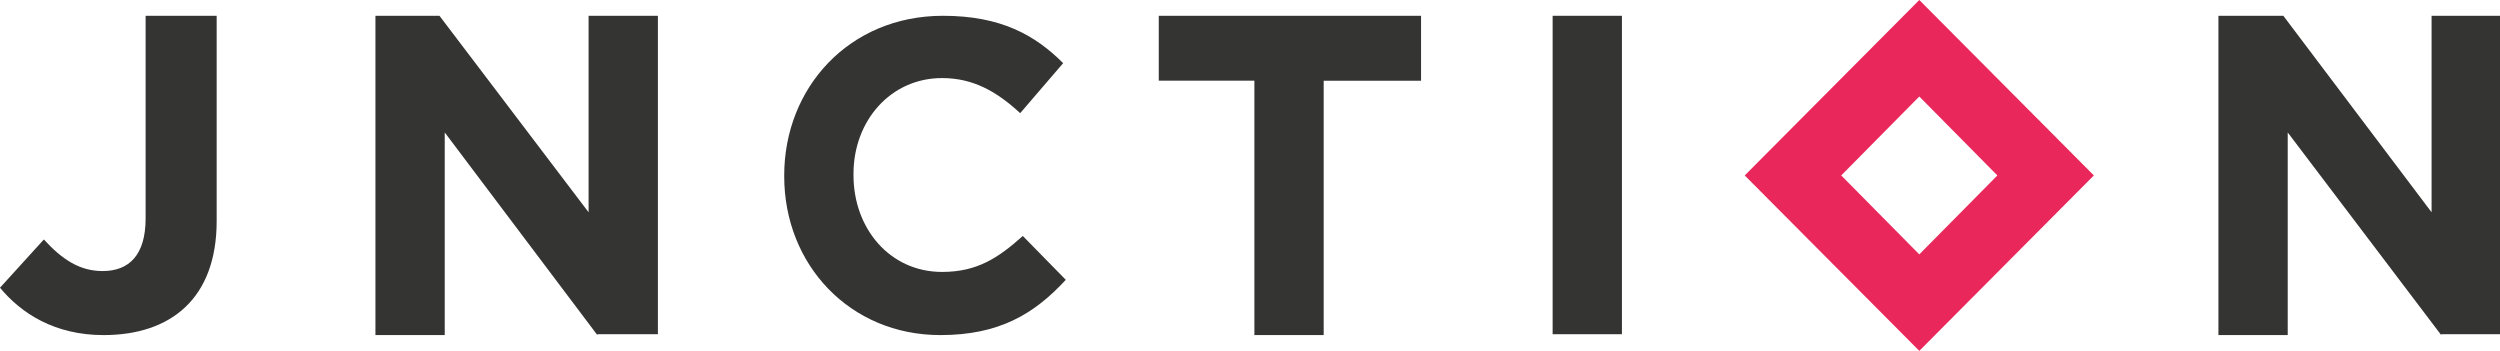
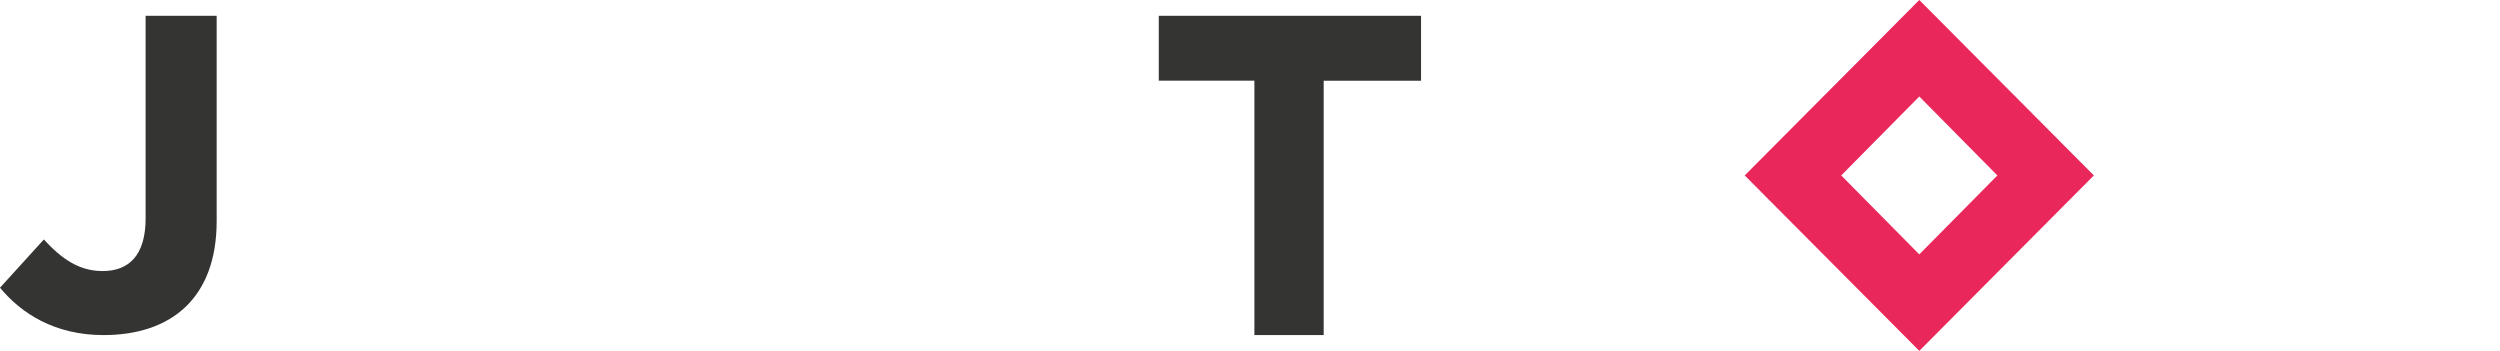
<svg xmlns="http://www.w3.org/2000/svg" version="1.1" id="Layer_1" x="0px" y="0px" viewBox="0 0 285 40" style="enable-background:new 0 0 285 40;" xml:space="preserve">
  <style type="text/css">
	.st0{fill:#343433;}
	.st1{fill:#E9275B;}
</style>
  <g>
    <path class="st0" d="M11.8,38.2c-5.6,0-9.4-2.5-11.8-5.4l5-5.5c2.1,2.3,4.1,3.6,6.7,3.6c3,0,4.9-1.8,4.9-6V1.8h8.1v23.4   C24.7,34,19.5,38.2,11.8,38.2z" />
-     <path class="st0" d="M68.1,38.2L50.7,15.1v23.1h-7.9V1.8h7.3l17,22.4V1.8H75v36.3h-6.9V38.2z" />
-     <path class="st0" d="M107.2,38.2c-10.3,0-17.8-8-17.8-18.1V20c0-10,7.4-18.2,18.1-18.2c6.6,0,10.5,2.2,13.7,5.4l-4.9,5.7   c-2.7-2.5-5.4-4-8.9-4c-5.9,0-10.1,4.9-10.1,10.9V20c0,6,4.1,11,10.1,11c4,0,6.4-1.6,9.2-4.1l4.9,5   C117.9,35.8,113.9,38.2,107.2,38.2z" />
    <path class="st0" d="M150.9,9.2v29H143v-29h-10.9V1.8H162v7.4H150.9z" />
-     <path class="st0" d="M177,38.2V1.8h7.9v36.3H177V38.2z" />
-     <path class="st0" d="M278.3,38.2l-17.5-23.1v23.1h-7.9V1.8h7.4l16.9,22.4V1.8h7.9v36.3h-6.8V38.2z" />
    <path class="st1" d="M218.8,11l8.9,9l-8.9,9l-8.9-9L218.8,11 M218.8,0l-19.9,20l19.9,20l19.9-20L218.8,0L218.8,0z" />
  </g>
</svg>